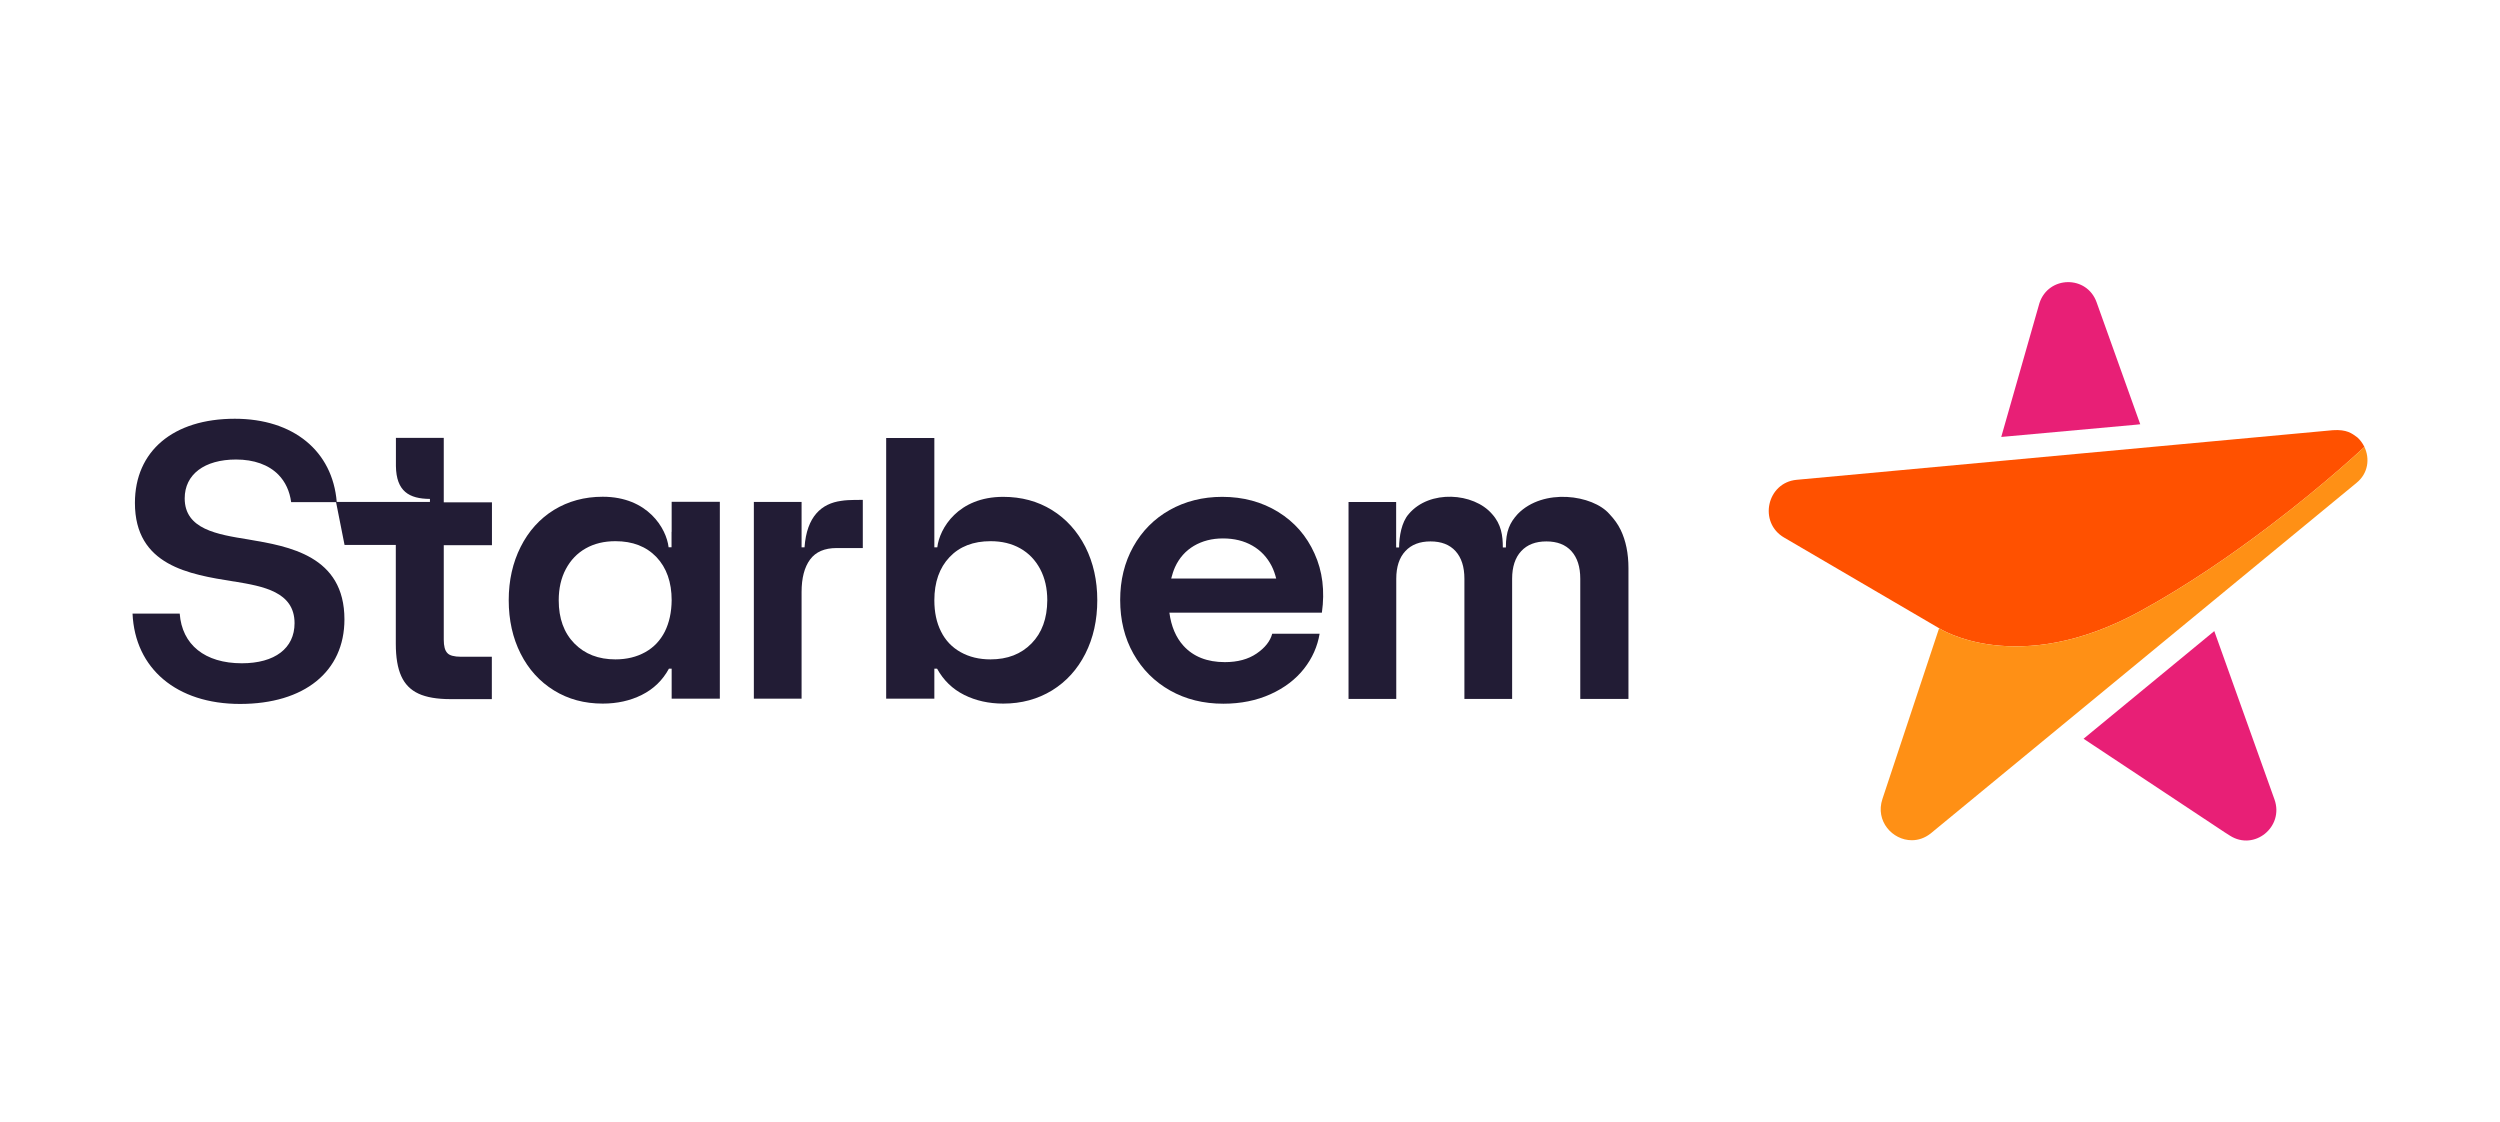
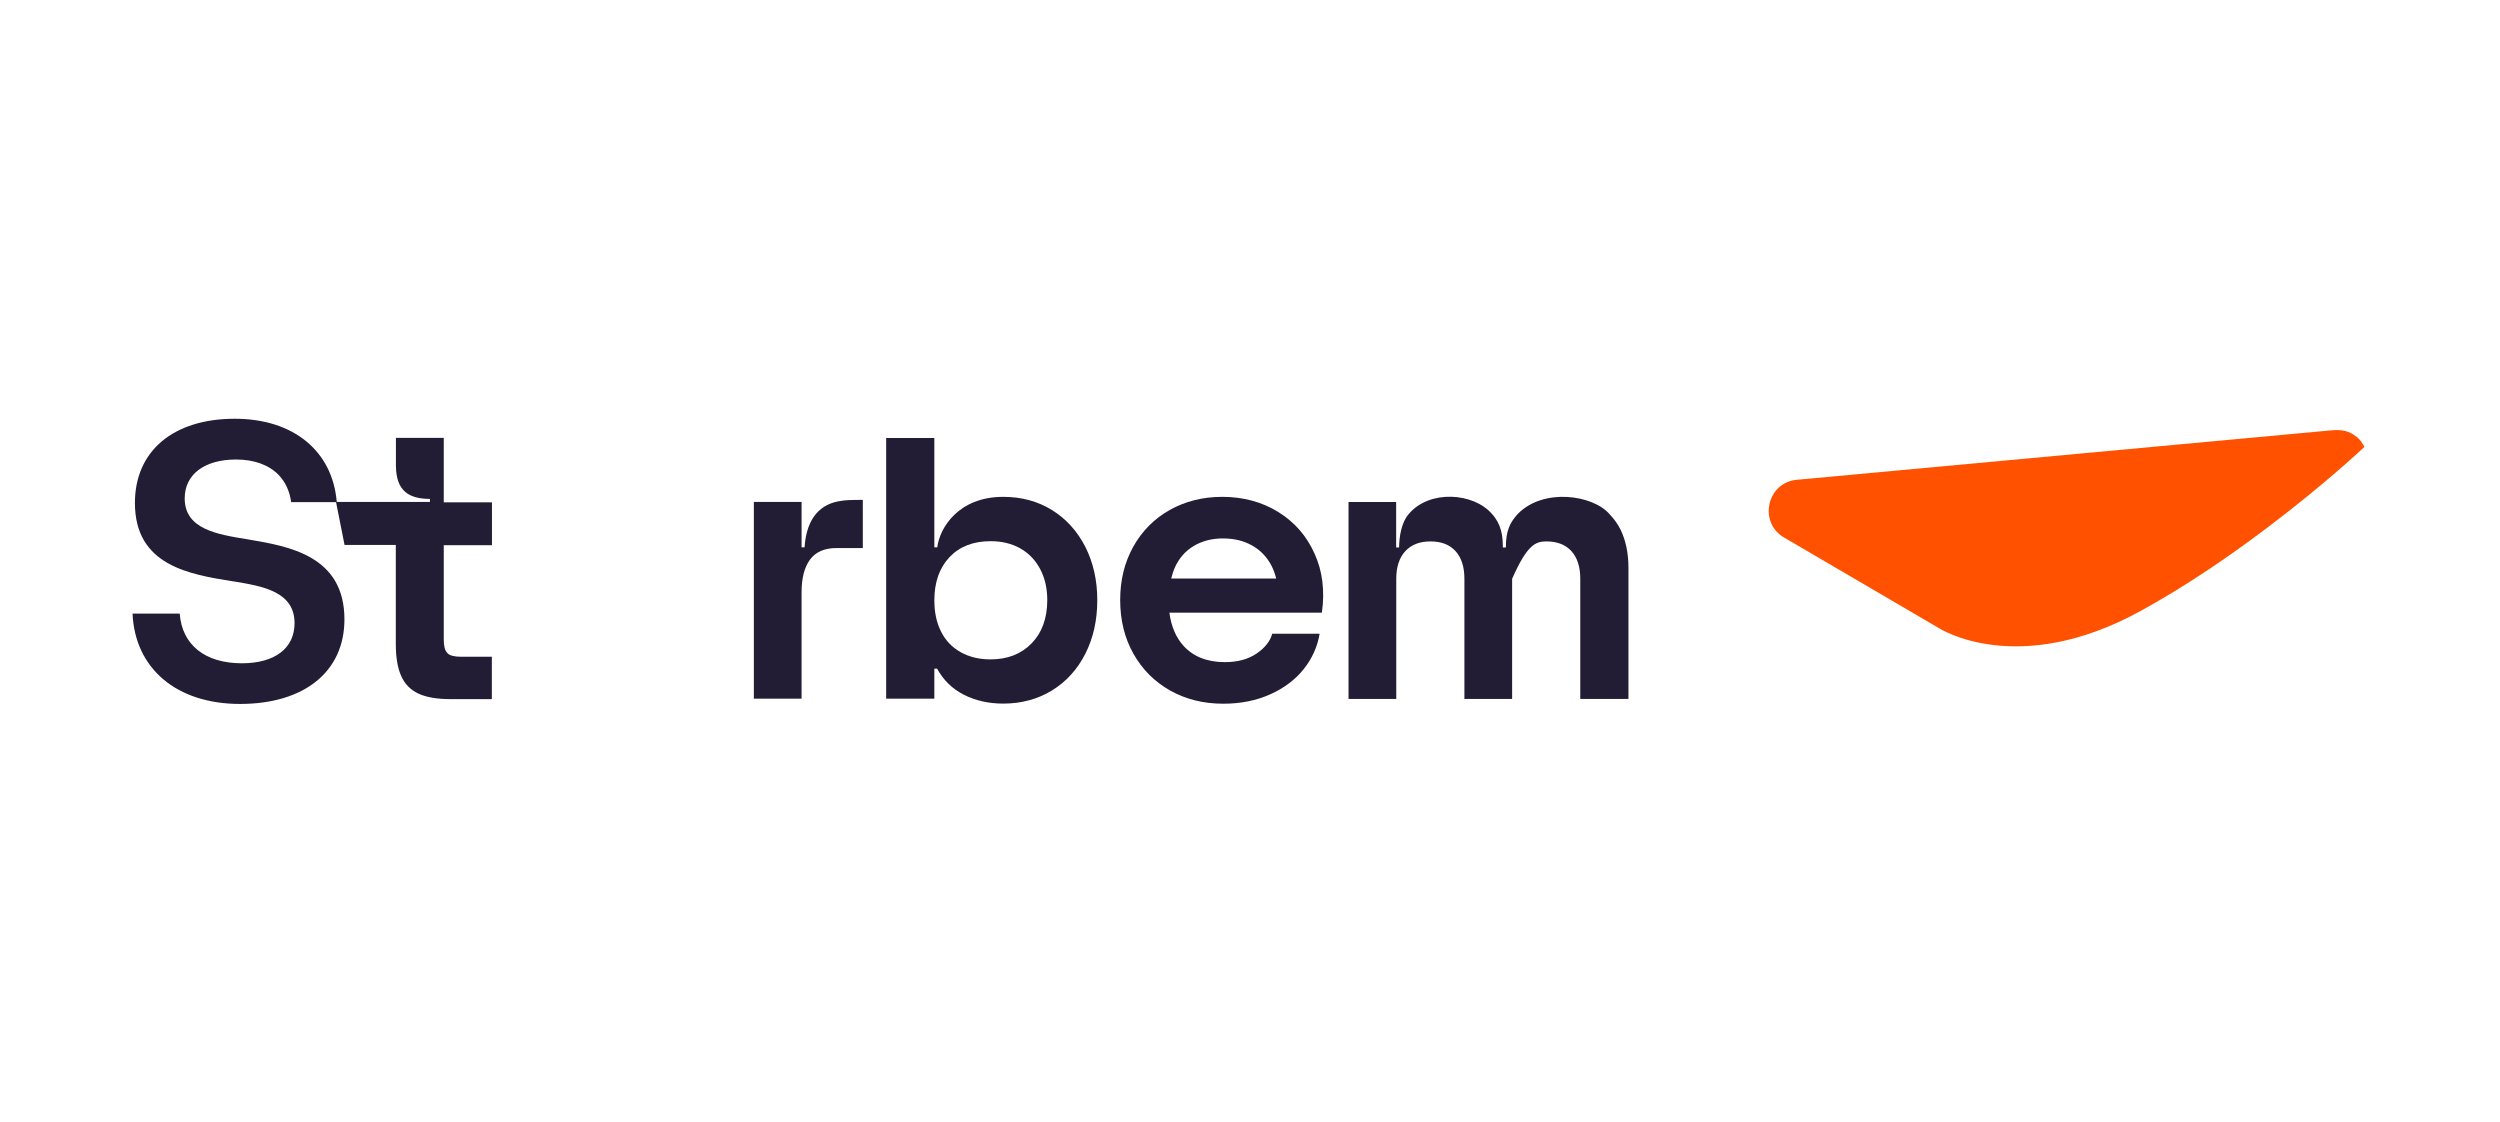
<svg xmlns="http://www.w3.org/2000/svg" width="196" height="88" viewBox="0 0 196 88" fill="none">
  <g clip-path="url(#clip0_2565_2947)">
-     <path d="M173.6 49.477L163.351 57.918L174.391 65.237L174.827 65.515C176.738 66.736 179.084 64.824 178.32 62.678L173.6 49.477Z" fill="#E81F76" />
-     <path d="M167.795 33.261L164.373 23.697C163.609 21.56 160.604 21.605 159.893 23.76L156.897 34.257L167.475 33.296L167.795 33.261Z" fill="#E81F76" />
    <path d="M185.369 35.038C185.235 34.76 185.049 34.5 184.818 34.293C184.382 33.97 183.982 33.656 182.898 33.727C182.818 33.736 140.862 37.616 140.862 37.616C138.515 37.831 137.84 40.974 139.884 42.15L152.026 49.253C152.026 49.253 158.124 53.213 167.795 47.915C171.502 45.886 175.04 43.434 177.946 41.225C182.382 37.867 185.369 35.038 185.369 35.038Z" fill="#FF5100" />
-     <path d="M185.369 35.038C185.333 35.074 182.346 37.885 177.946 41.225C175.04 43.434 171.502 45.886 167.795 47.915C158.124 53.213 152.026 49.253 152.026 49.253L147.582 62.642C147.004 64.375 148.373 65.874 149.884 65.874C150.382 65.874 150.889 65.713 151.351 65.354L184.738 37.867C185.68 37.113 185.804 35.945 185.369 35.038Z" fill="#FF9015" />
-     <path d="M127.067 41.558C126.836 41.073 126.525 40.669 126.178 40.3C124.88 38.801 121.005 38.226 118.987 40.3C118.373 40.974 118.053 41.639 118.062 42.923H117.822C117.822 42.007 117.707 41.109 116.978 40.3C116.978 40.3 116.969 40.3 116.969 40.291C115.538 38.63 112.08 38.361 110.445 40.3C109.876 40.947 109.698 42.051 109.689 42.923H109.458V39.358H105.725V54.794H109.467V45.374C109.467 44.44 109.707 43.713 110.178 43.21C110.649 42.698 111.307 42.447 112.151 42.447C112.996 42.447 113.653 42.698 114.116 43.21C114.578 43.722 114.809 44.44 114.809 45.374V54.794H118.551V45.374C118.551 44.44 118.791 43.713 119.262 43.21C119.733 42.698 120.391 42.447 121.236 42.447C122.08 42.447 122.738 42.698 123.2 43.21C123.662 43.722 123.893 44.44 123.893 45.374V54.794H127.671V44.548C127.671 43.389 127.467 42.393 127.067 41.558Z" fill="#221C35" />
+     <path d="M127.067 41.558C126.836 41.073 126.525 40.669 126.178 40.3C124.88 38.801 121.005 38.226 118.987 40.3C118.373 40.974 118.053 41.639 118.062 42.923H117.822C117.822 42.007 117.707 41.109 116.978 40.3C116.978 40.3 116.969 40.3 116.969 40.291C115.538 38.63 112.08 38.361 110.445 40.3C109.876 40.947 109.698 42.051 109.689 42.923H109.458V39.358H105.725V54.794H109.467V45.374C109.467 44.44 109.707 43.713 110.178 43.21C110.649 42.698 111.307 42.447 112.151 42.447C112.996 42.447 113.653 42.698 114.116 43.21C114.578 43.722 114.809 44.44 114.809 45.374V54.794H118.551V45.374C119.733 42.698 120.391 42.447 121.236 42.447C122.08 42.447 122.738 42.698 123.2 43.21C123.662 43.722 123.893 44.44 123.893 45.374V54.794H127.671V44.548C127.671 43.389 127.467 42.393 127.067 41.558Z" fill="#221C35" />
    <path d="M100.213 40.139C98.933 39.349 97.467 38.953 95.822 38.953C94.293 38.953 92.916 39.304 91.698 39.986C90.48 40.678 89.529 41.638 88.844 42.869C88.16 44.099 87.822 45.491 87.822 47.035C87.822 48.624 88.169 50.025 88.862 51.255C89.556 52.486 90.516 53.447 91.742 54.138C92.969 54.829 94.356 55.171 95.911 55.171C97.28 55.171 98.516 54.919 99.609 54.425C100.702 53.931 101.582 53.258 102.231 52.432C102.889 51.597 103.289 50.681 103.458 49.684H99.742C99.582 50.277 99.173 50.789 98.516 51.238C97.858 51.687 97.031 51.911 96.027 51.911C94.64 51.911 93.556 51.48 92.782 50.627C92.187 49.971 91.822 49.1 91.68 48.032H103.636C103.876 46.326 103.689 44.781 103.058 43.398C102.444 42.025 101.493 40.929 100.213 40.139ZM91.822 45.356C91.902 45.042 92 44.736 92.124 44.458C92.453 43.74 92.951 43.183 93.6 42.797C94.258 42.411 95.013 42.213 95.876 42.213C96.764 42.213 97.529 42.402 98.187 42.779C98.844 43.156 99.342 43.686 99.698 44.377C99.849 44.673 99.965 45.006 100.053 45.356H91.822Z" fill="#221C35" />
    <path d="M34.782 34.329H31.04V36.538C31.067 38.523 32.08 39.106 33.707 39.115V39.349H31.04H26.4C26.071 35.362 23.004 32.83 18.409 32.83C13.582 32.83 10.578 35.362 10.578 39.429C10.578 44.35 14.853 45.033 18.293 45.581L18.427 45.598C20.613 45.967 23.093 46.389 23.093 48.858C23.093 50.825 21.547 52.001 18.96 52.001C16.062 52.001 14.267 50.546 14.089 48.104H10.391C10.578 52.423 13.858 55.189 18.818 55.189C23.867 55.189 27.004 52.647 27.004 48.562C27.004 43.569 22.658 42.833 19.476 42.294C17.022 41.899 14.48 41.495 14.48 39.07C14.48 37.194 16.027 36.026 18.507 36.026C19.911 36.026 21.067 36.439 21.831 37.221C22.373 37.777 22.711 38.505 22.827 39.367H26.347L27.013 42.725H31.031V50.474C31.031 51.534 31.173 52.378 31.458 53.007C31.6 53.321 31.778 53.59 32.009 53.824C32.231 54.048 32.498 54.237 32.809 54.38C32.96 54.452 33.129 54.515 33.316 54.569C33.493 54.623 33.689 54.668 33.902 54.704C34.32 54.776 34.8 54.812 35.333 54.812H38.56V51.489H36.116C35.867 51.489 35.653 51.462 35.476 51.417C35.298 51.372 35.164 51.3 35.076 51.202C34.88 51.004 34.791 50.654 34.791 50.151V42.743H38.569V39.385H34.791V34.329H34.782Z" fill="#221C35" />
-     <path d="M52.649 41.692V42.905H52.418C52.249 41.432 50.782 38.945 47.253 38.945C45.822 38.945 44.551 39.295 43.431 39.977C42.311 40.669 41.44 41.639 40.818 42.878C40.195 44.117 39.884 45.509 39.884 47.053C39.884 48.616 40.195 50.016 40.818 51.247C41.44 52.477 42.311 53.438 43.431 54.129C44.551 54.821 45.822 55.162 47.253 55.162C48.382 55.162 49.404 54.937 50.32 54.479C51.235 54.021 51.947 53.339 52.444 52.423H52.658V54.776H56.435V39.34H52.658V41.692H52.649ZM52.124 49.514C51.769 50.214 51.262 50.753 50.587 51.13C49.911 51.507 49.129 51.696 48.249 51.696C46.924 51.696 45.849 51.282 45.031 50.447C44.213 49.612 43.804 48.49 43.804 47.062C43.804 46.128 43.991 45.311 44.364 44.611C44.738 43.91 45.253 43.371 45.92 42.994C46.587 42.617 47.36 42.429 48.249 42.429C49.6 42.429 50.666 42.842 51.467 43.677C52.258 44.512 52.658 45.643 52.658 47.062C52.649 47.996 52.471 48.813 52.124 49.514Z" fill="#221C35" />
    <path d="M82.471 39.986C81.351 39.295 80.08 38.953 78.649 38.953C75.111 38.953 73.653 41.432 73.484 42.913H73.253V41.701V34.338H69.476V54.776H73.253V52.423H73.467C73.973 53.339 74.676 54.021 75.591 54.479C76.507 54.937 77.529 55.162 78.658 55.162C80.089 55.162 81.36 54.812 82.48 54.129C83.6 53.438 84.471 52.477 85.093 51.247C85.716 50.016 86.027 48.616 86.027 47.053C86.027 45.509 85.716 44.117 85.093 42.878C84.462 41.647 83.591 40.678 82.471 39.986ZM80.871 50.447C80.053 51.282 78.987 51.696 77.653 51.696C76.764 51.696 75.991 51.507 75.316 51.13C74.64 50.753 74.124 50.214 73.778 49.514C73.422 48.813 73.253 47.996 73.253 47.062C73.253 45.643 73.653 44.512 74.445 43.677C75.236 42.842 76.311 42.429 77.662 42.429C78.551 42.429 79.325 42.617 79.991 42.994C80.658 43.371 81.173 43.91 81.547 44.611C81.92 45.311 82.107 46.128 82.107 47.062C82.098 48.49 81.689 49.612 80.871 50.447Z" fill="#221C35" />
    <path d="M65.947 39.268C64.427 39.474 63.244 40.471 63.075 42.913H62.844V39.349H59.102V54.776H62.844V46.416C62.844 45.32 63.066 44.467 63.511 43.865C63.955 43.264 64.649 42.967 65.591 42.967H67.644V39.187C67.644 39.205 66.578 39.16 65.947 39.268Z" fill="#221C35" />
  </g>
  <defs>
    <clipPath id="clip0_2565_2947">
      <rect width="176" height="44" fill="white" transform="translate(10 22)" />
    </clipPath>
  </defs>
</svg>